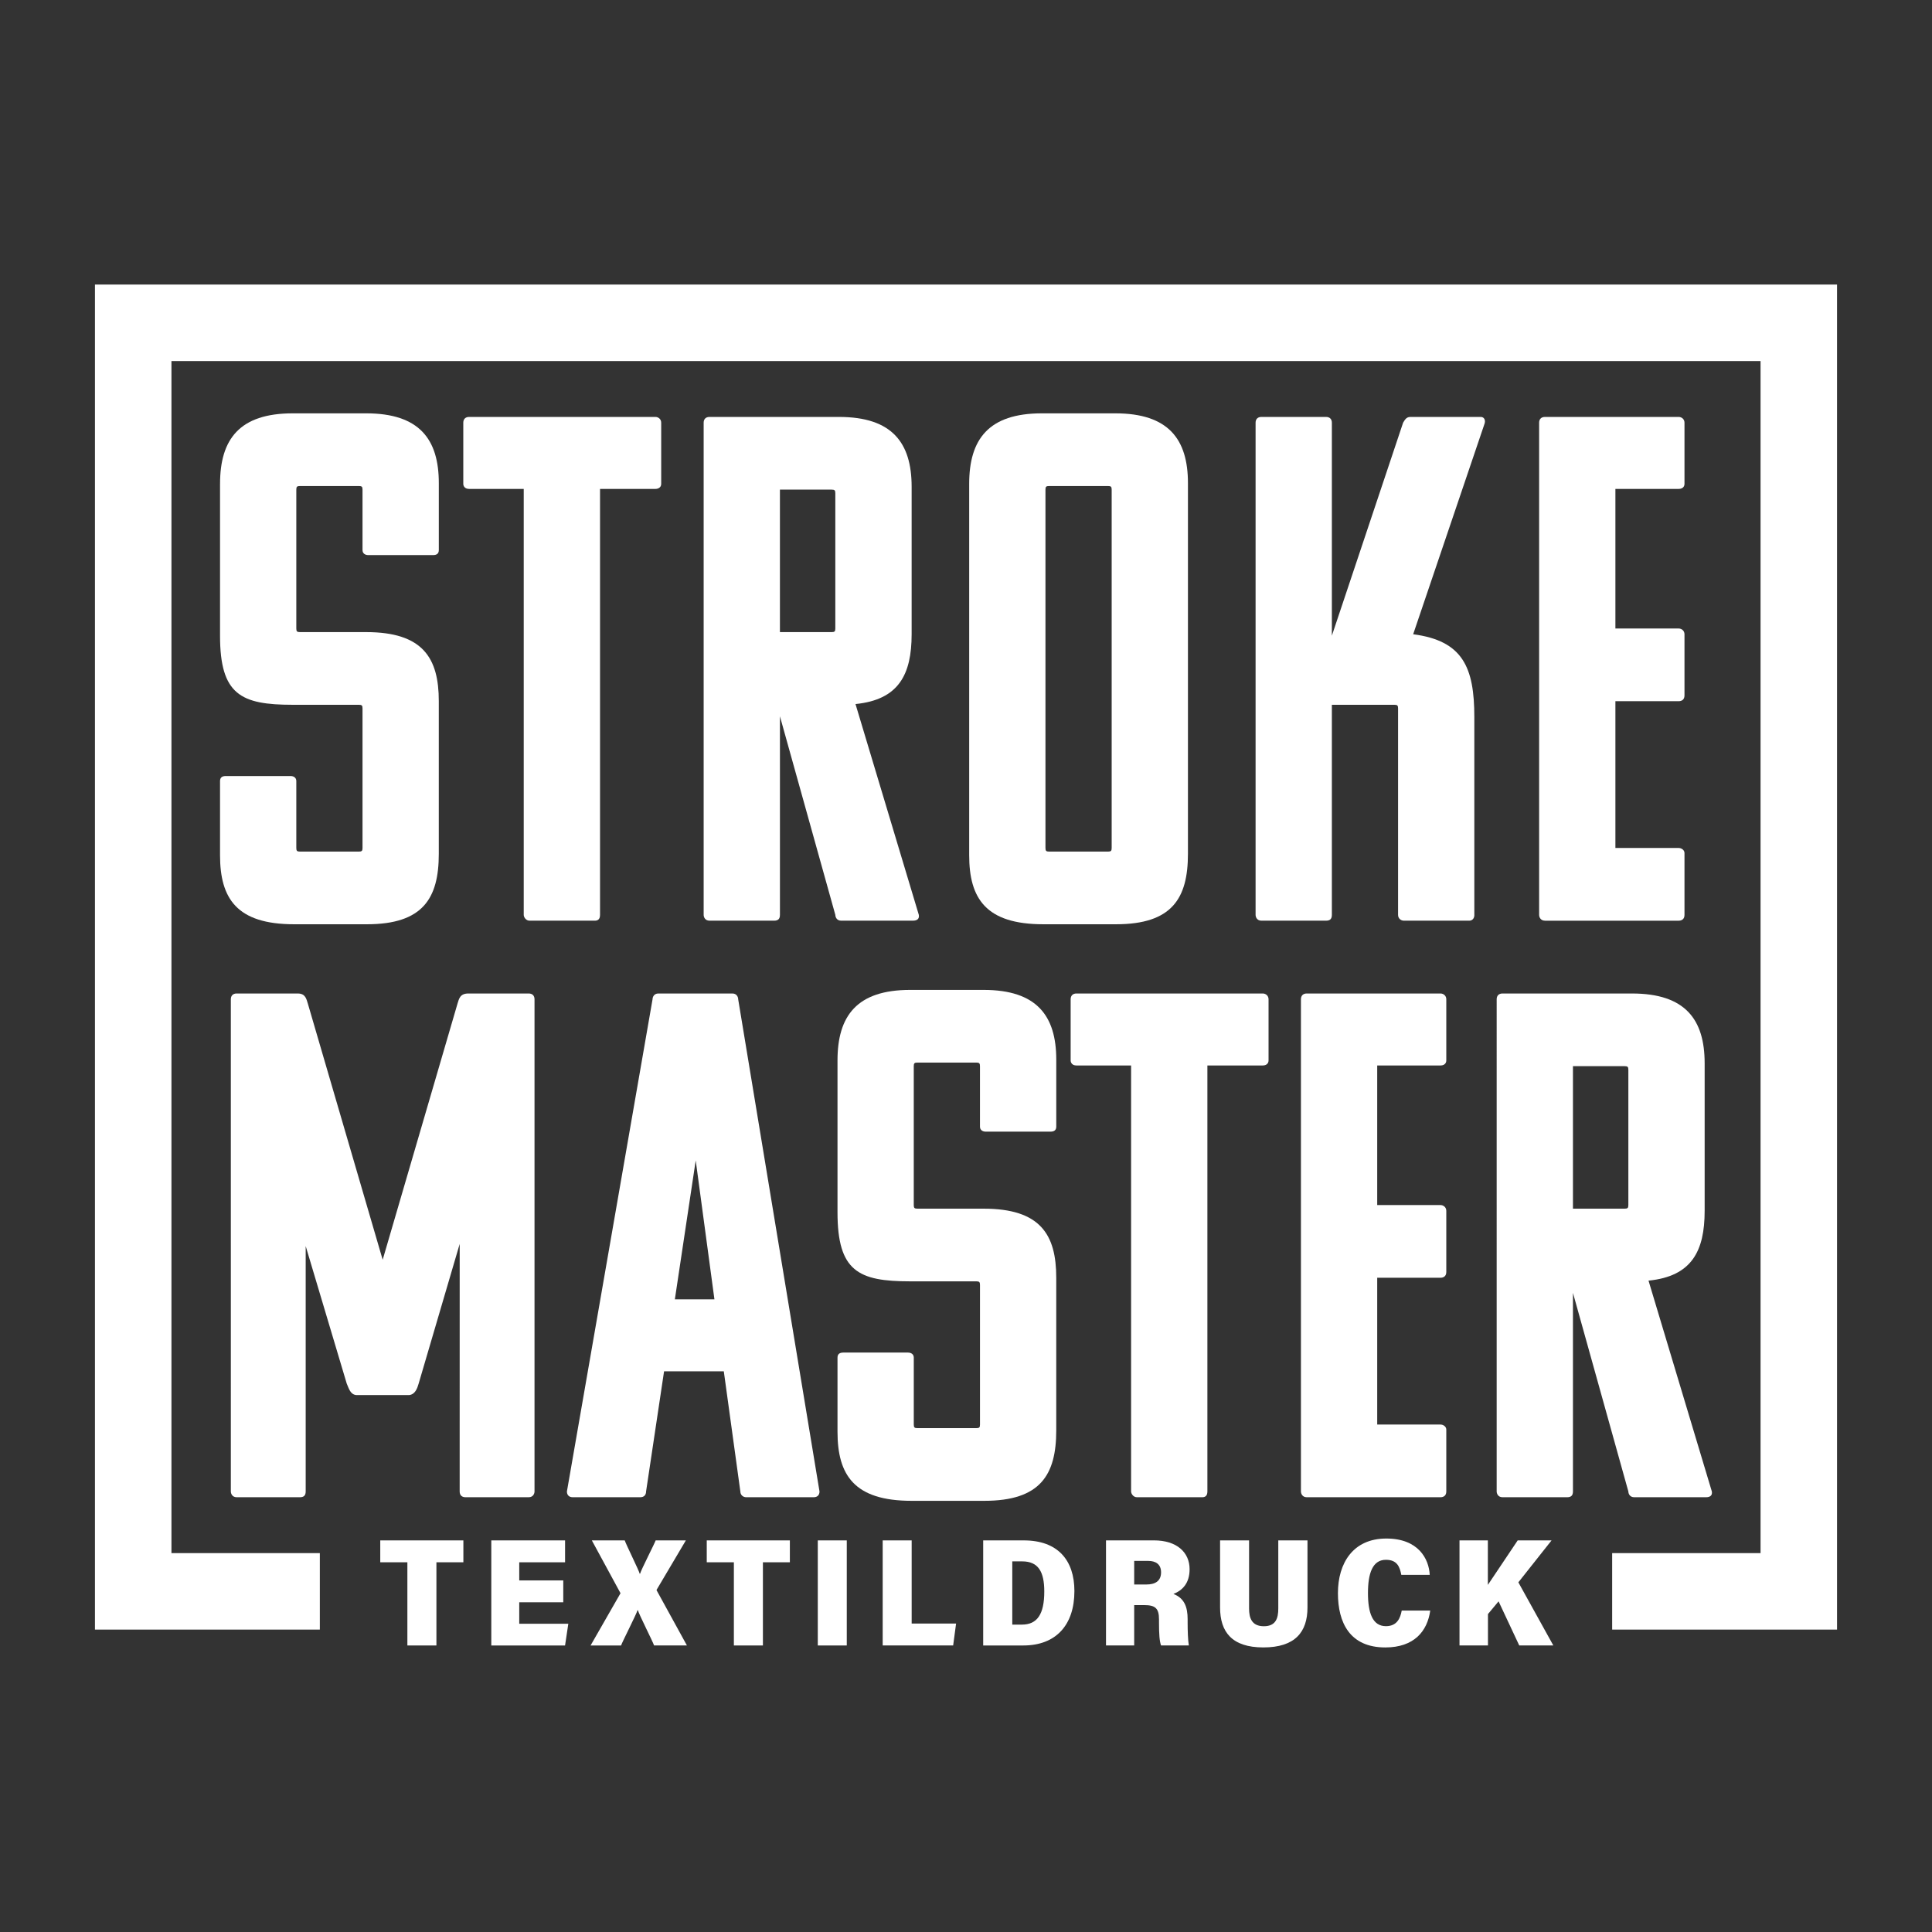
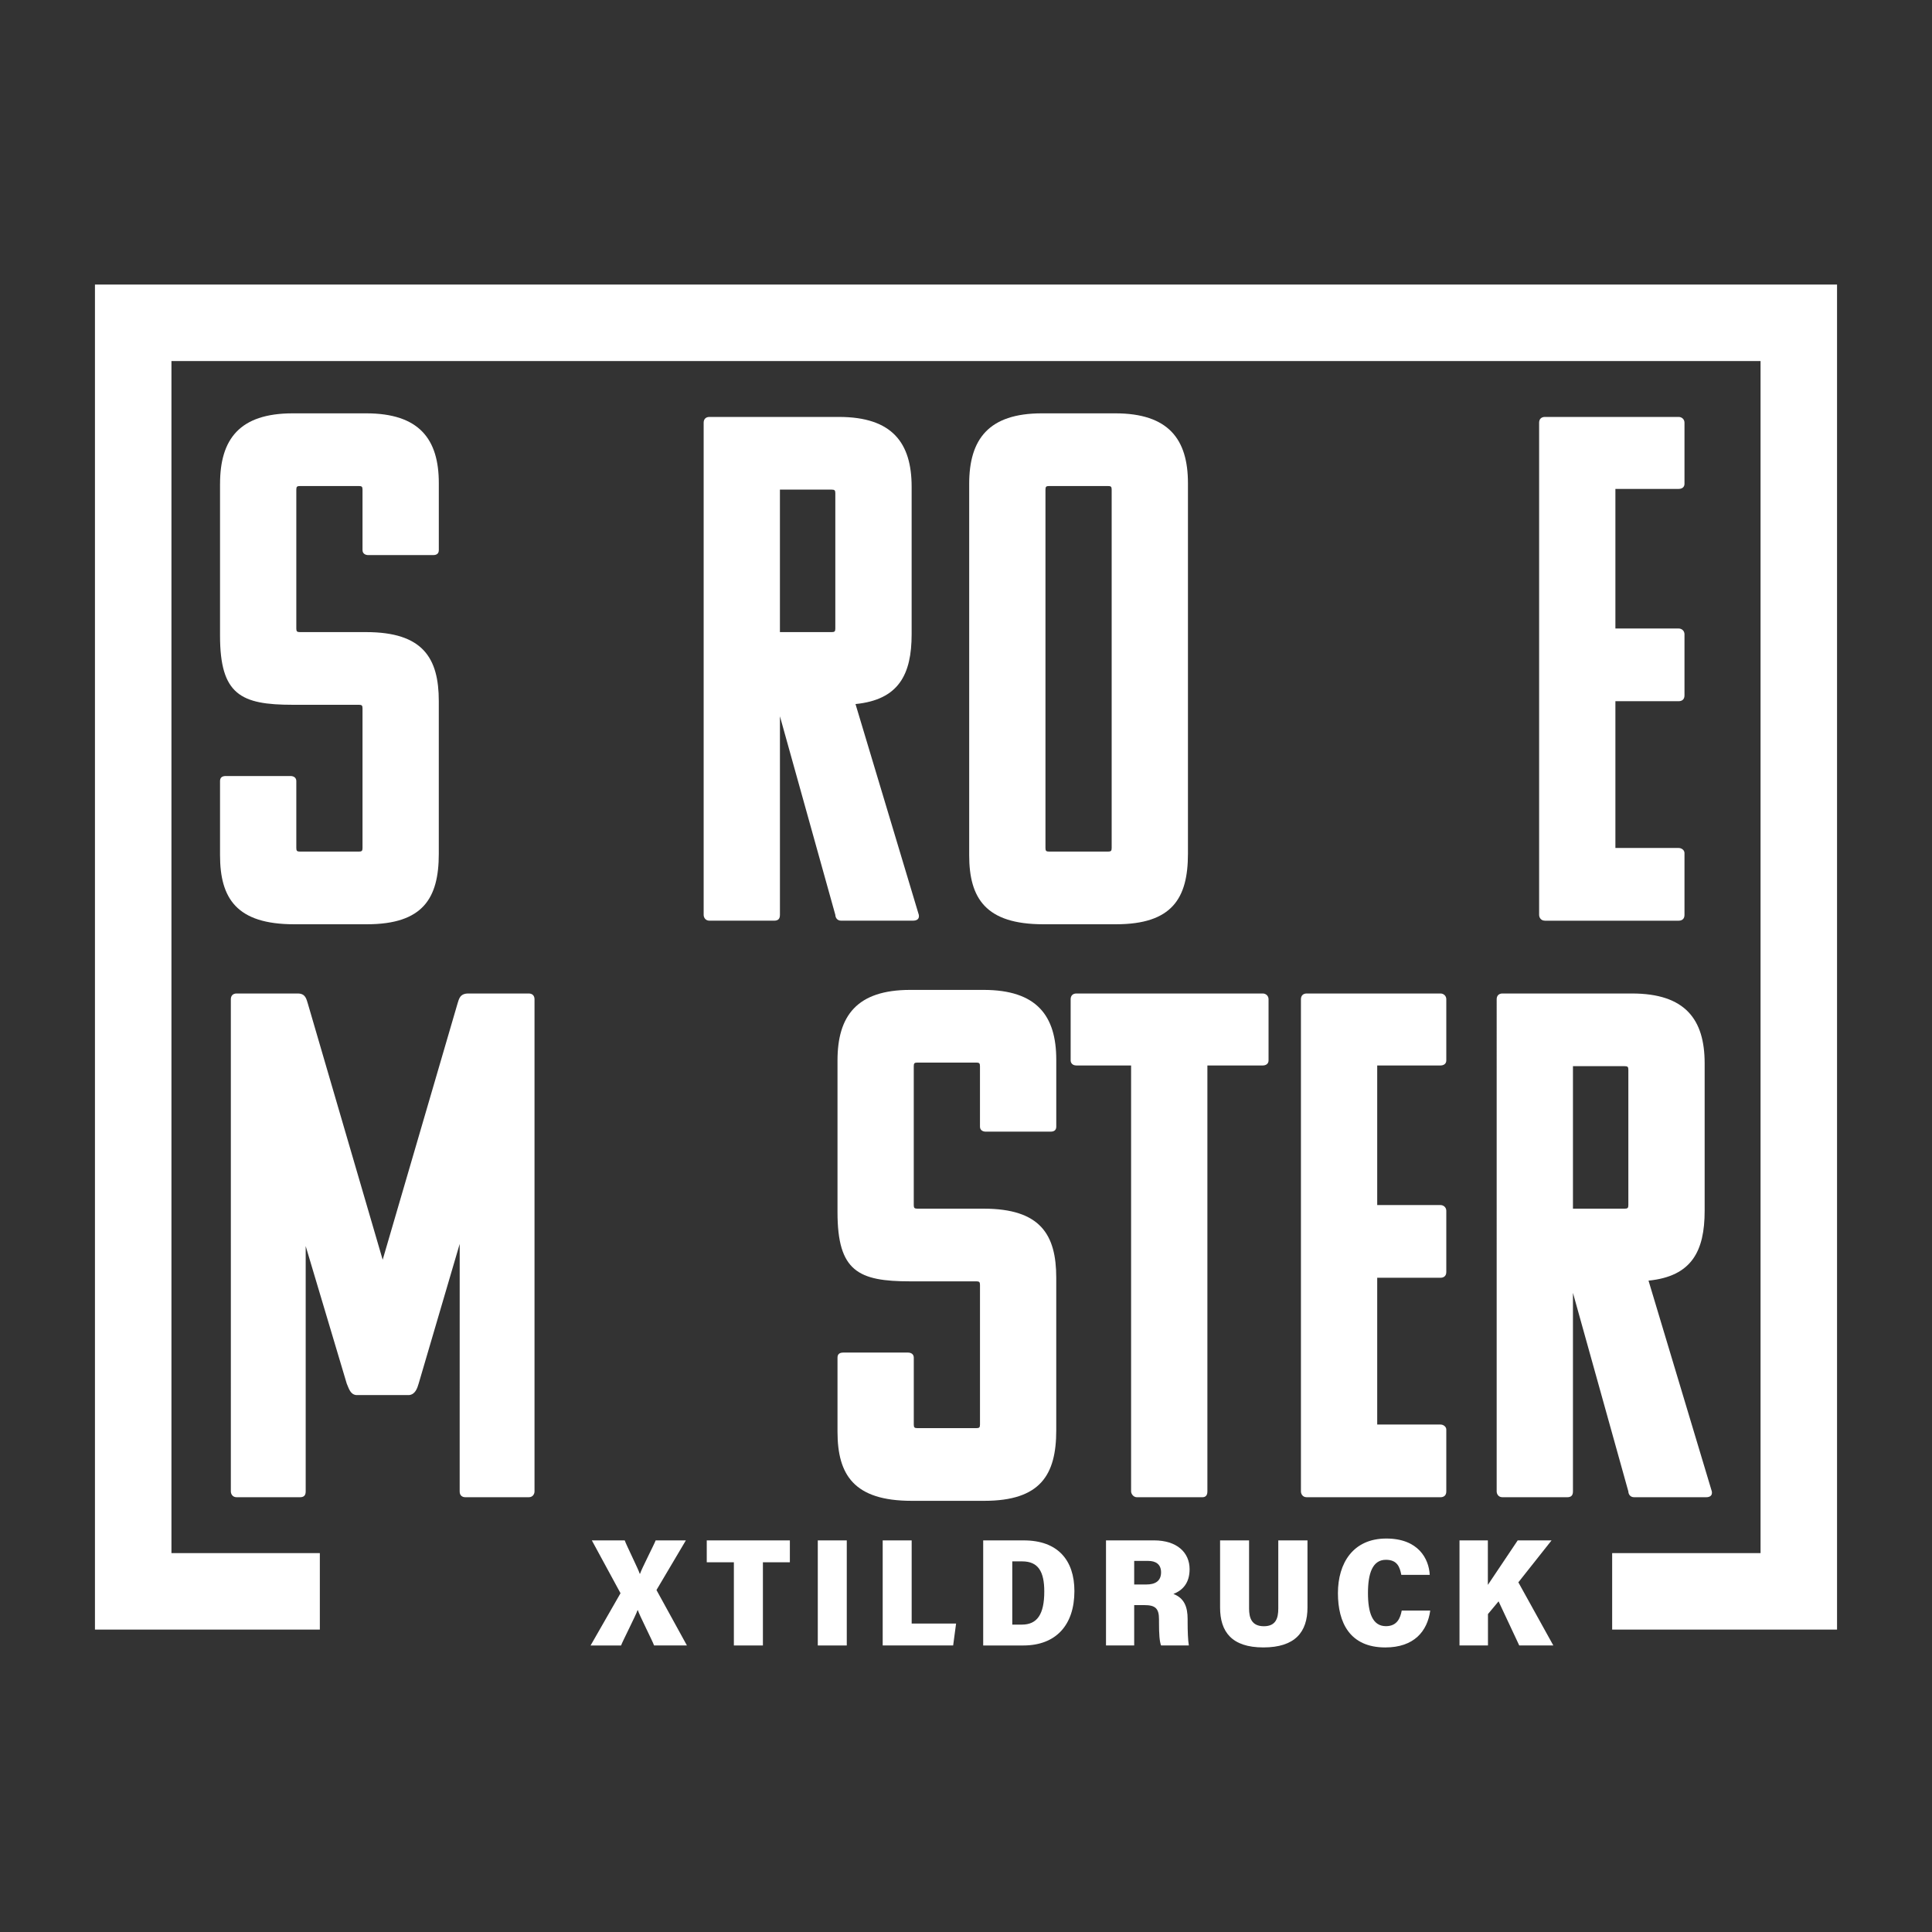
<svg xmlns="http://www.w3.org/2000/svg" id="Ebene_1" style="enable-background:new 0 0 1080 1080;" version="1.1" viewBox="0 0 1080 1080" x="0px" y="0px">
  <rect x="0" y="0" width="1080" height="1080" fill="#333333" stroke="none" />
  <style type="text/css">
	.st0{fill:#FFFFFF;}
</style>
  <g>
    <g>
      <g>
        <path class="st0" d="M123.01,270.48c0-24.94,10.86-39.42,40.63-39.42h41.03c29.77,0,40.63,14.48,40.63,39.02v37.41&#10;    c0,2.01-1.21,2.81-3.22,2.81h-36.21c-1.61,0-3.22-0.8-3.22-2.81V273.7c0-1.61-0.4-2.01-2.01-2.01h-32.99&#10;    c-1.61,0-2.01,0.4-2.01,2.01v77.64c0,1.61,0.4,2.01,2.01,2.01h37.01c31.78,0,40.63,14.48,40.63,38.62v85.28&#10;    c0,24.94-8.85,39.42-40.23,39.42h-40.63c-32.18,0-41.43-14.48-41.43-38.62v-41.43c0-2.01,1.21-2.82,3.22-2.82h36.2&#10;    c1.61,0,3.22,0.81,3.22,2.82v37.41c0,1.61,0.4,2.01,2.01,2.01h32.99c1.61,0,2.01-0.4,2.01-2.01v-78.04c0-1.61-0.4-2.01-2.01-2.01&#10;    h-37.01c-28.96,0-40.63-5.63-40.63-38.62v-84.88H123.01z" />
      </g>
      <g>
-         <path class="st0" d="M335.42,273.3v238.14c0,2.41-1.21,3.22-2.82,3.22h-36.61c-2.01,0-3.22-2.01-3.22-3.22V273.3H262.2&#10;    c-2.41,0-3.22-1.61-3.22-2.82v-34.19c0-2.01,1.21-3.22,3.22-3.22h104.19c1.61,0,3.22,1.21,3.22,3.22v34.19&#10;    c0,2.01-1.61,2.82-3.22,2.82H335.42z" />
-       </g>
+         </g>
      <g>
        <path class="st0" d="M470.18,514.66c-2.41,0-3.22-2.01-3.22-3.22l-30.97-111.03v111.03c0,2.41-1.21,3.22-3.22,3.22h-36.2&#10;    c-2.41,0-3.22-2.01-3.22-3.22V236.29c0-2.01,1.21-3.22,3.22-3.22h72.41c29.77,0,40.63,14.48,40.63,39.02v82.46&#10;    c0,22.53-7.24,36.61-31.38,39.02l35.4,117.86c0.4,2.41-1.21,3.22-3.22,3.22h-40.23V514.66z M435.98,273.7v79.65h28.96&#10;    c1.61,0,2.01-0.4,2.01-2.01v-75.63c0-1.61-0.4-2.01-2.01-2.01L435.98,273.7L435.98,273.7z" />
      </g>
      <g>
        <path class="st0" d="M541.78,478.05V270.48c0-24.94,10.86-39.42,40.63-39.42h41.03c29.77,0,40.63,14.48,40.63,39.02v207.17&#10;    c0,24.94-8.85,39.42-40.23,39.42h-40.63C551.04,516.67,541.78,502.19,541.78,478.05z M619.42,271.69h-32.99&#10;    c-1.61,0-2.01,0.4-2.01,2.01v200.33c0,1.61,0.4,2.01,2.01,2.01h32.99c1.61,0,2.01-0.4,2.01-2.01V273.7&#10;    C621.43,272.09,621.03,271.69,619.42,271.69z" />
      </g>
      <g>
-         <path class="st0" d="M824.18,511.44c0,2.01-1.21,3.22-2.82,3.22h-36.61c-1.61,0-3.22-1.21-3.22-3.22V395.99&#10;    c0-1.61-0.4-2.01-2.01-2.01h-35v117.46c0,2.41-1.21,3.22-3.22,3.22h-36.2c-2.41,0-3.22-2.01-3.22-3.22V236.29&#10;    c0-2.01,1.21-3.22,3.22-3.22h36.2c2.01,0,3.22,1.21,3.22,3.22v119.07l39.82-119.07c0.81-1.21,1.61-3.22,4.02-3.22h39.42&#10;    c2.01,0,2.81,2.01,2.01,4.02l-39.82,117.46c27.76,3.62,34.19,18.51,34.19,46.26v110.63H824.18z" />
-       </g>
+         </g>
      <g>
        <path class="st0" d="M863.6,514.66c-2.41,0-3.22-2.01-3.22-3.22V236.29c0-2.01,1.21-3.22,3.22-3.22h74.82&#10;    c1.61,0,3.22,1.21,3.22,3.22v34.19c0,2.01-1.61,2.82-3.22,2.82h-35.4v78.04h35.4c1.61,0,3.22,1.21,3.22,3.22v34.19&#10;    c0,2.41-1.61,3.22-3.22,3.22h-35.4v82.06h35.4c1.61,0,3.22,1.21,3.22,2.82v34.6c0,2.41-1.61,3.22-3.22,3.22H863.6V514.66z" />
      </g>
      <g>
        <path class="st0" d="M256.97,695.36l-22.93,78.04c-0.8,2.82-2.01,6.03-5.23,6.44h-29.77c-3.22-0.4-4.02-3.62-5.23-6.44&#10;    l-22.93-76.83v137.17c0,2.41-1.21,3.22-3.22,3.22h-35.4c-2.41,0-3.22-2.01-3.22-3.22V558.59c0-2.01,1.21-3.22,3.22-3.22h34.19&#10;    c4.42,0,4.83,3.22,5.63,5.63l41.84,143.21L255.76,561c0.8-2.41,1.21-5.63,6.03-5.63h33.79c2.01,0,3.22,1.21,3.22,3.22v275.15&#10;    c0,1.21-0.8,3.22-3.22,3.22h-35.4c-1.61,0-3.22-0.8-3.22-3.22L256.97,695.36L256.97,695.36z" />
      </g>
      <g>
-         <path class="st0" d="M409.43,555.37c2.41,0,3.22,2.01,3.22,3.22l45.46,275.15c0,2.01-1.21,3.22-3.22,3.22h-37.81&#10;    c-1.61,0-3.22-1.21-3.22-3.22l-9.25-67.18h-33.39l-10.06,67.18c0,2.01-1.21,3.22-3.22,3.22h-37.81c-2.01,0-3.22-1.21-3.22-3.22&#10;    l47.87-275.15c0-1.21,0.8-3.22,3.22-3.22H409.43z M377.25,726.33h22.12l-10.46-77.64L377.25,726.33z" />
-       </g>
+         </g>
      <g>
        <path class="st0" d="M468.17,592.78c0-24.94,10.86-39.42,40.63-39.42h41.03c29.77,0,40.63,14.48,40.63,39.02v37.41&#10;    c0,2.01-1.21,2.81-3.22,2.81h-36.21c-1.61,0-3.22-0.8-3.22-2.81V596c0-1.61-0.4-2.01-2.01-2.01h-32.99&#10;    c-1.61,0-2.01,0.4-2.01,2.01v77.64c0,1.61,0.4,2.01,2.01,2.01h37.01c31.78,0,40.63,14.48,40.63,38.62v85.28&#10;    c0,24.94-8.85,39.42-40.23,39.42H509.6c-32.18,0-41.43-14.48-41.43-38.62v-41.43c0-2.01,1.21-2.82,3.22-2.82h36.2&#10;    c1.61,0,3.22,0.8,3.22,2.82v37.41c0,1.61,0.4,2.01,2.01,2.01h32.99c1.61,0,2.01-0.4,2.01-2.01v-78.04c0-1.61-0.4-2.01-2.01-2.01&#10;    H508.8c-28.96,0-40.63-5.63-40.63-38.62L468.17,592.78L468.17,592.78z" />
      </g>
      <g>
        <path class="st0" d="M674.94,595.6v238.14c0,2.41-1.21,3.22-2.82,3.22h-36.61c-2.01,0-3.22-2.01-3.22-3.22V595.6h-30.57&#10;    c-2.41,0-3.22-1.61-3.22-2.82v-34.19c0-2.01,1.21-3.22,3.22-3.22h104.19c1.61,0,3.22,1.21,3.22,3.22v34.19&#10;    c0,2.01-1.61,2.82-3.22,2.82H674.94z" />
      </g>
      <g>
        <path class="st0" d="M730.45,836.96c-2.41,0-3.22-2.01-3.22-3.22V558.59c0-2.01,1.21-3.22,3.22-3.22h74.82&#10;    c1.61,0,3.22,1.21,3.22,3.22v34.19c0,2.01-1.61,2.82-3.22,2.82h-35.4v78.04h35.4c1.61,0,3.22,1.21,3.22,3.22v34.19&#10;    c0,2.41-1.61,3.22-3.22,3.22h-35.4v82.06h35.4c1.61,0,3.22,1.21,3.22,2.81v34.6c0,2.41-1.61,3.22-3.22,3.22L730.45,836.96&#10;    L730.45,836.96z" />
      </g>
      <g>
        <path class="st0" d="M913.48,836.96c-2.41,0-3.22-2.01-3.22-3.22l-30.97-111.03v111.03c0,2.41-1.21,3.22-3.22,3.22h-36.2&#10;    c-2.41,0-3.22-2.01-3.22-3.22V558.59c0-2.01,1.21-3.22,3.22-3.22h72.41c29.77,0,40.63,14.48,40.63,39.02v82.47&#10;    c0,22.53-7.24,36.61-31.38,39.02l35.4,117.86c0.4,2.41-1.21,3.22-3.22,3.22L913.48,836.96L913.48,836.96z M879.29,596v79.65&#10;    h28.96c1.61,0,2.01-0.4,2.01-2.01v-75.63c0-1.61-0.4-2.01-2.01-2.01H879.29z" />
      </g>
    </g>
    <g>
      <polygon class="st0" points="53.08,159.07 53.08,910.95 178.79,910.95 178.79,868.2 95.84,868.2 95.84,201.83 984.16,201.83 &#10;   984.16,868.2 901.21,868.2 901.21,910.95 1026.92,910.95 1026.92,159.07" />
    </g>
    <g>
-       <path class="st0" d="M227.73,873.32h-15.16v-12.23h46.46v12.23h-15.07v46.51h-16.23V873.32z" />
-       <path class="st0" d="M314.87,895.69h-24.61v12h27.43l-1.82,12.14h-41.23v-58.74h41.24v12.23h-25.62v10.14h24.61V895.69z" />
      <path class="st0" d="M365.63,919.83c-0.51-1.78-8.51-17.54-9.05-19.7h-0.21c-0.57,2.14-8.53,17.71-9.19,19.7h-17.04l16.73-29.21&#10;   l-16.03-29.53h18.39c0.54,1.89,7.91,16.72,8.39,18.68l0.18-0.05c0.6-2.23,8.29-17.18,8.71-18.63h16.89l-16.43,27.75l17.02,30.98&#10;   h-18.36V919.83z" />
      <path class="st0" d="M410.24,873.32h-15.16v-12.23h46.46v12.23h-15.07v46.51h-16.23L410.24,873.32L410.24,873.32z" />
      <path class="st0" d="M473.35,861.09v58.74h-16.2v-58.74H473.35z" />
      <path class="st0" d="M493.43,861.09h16.2v46.47h24.83l-1.64,12.26h-39.39V861.09z" />
      <path class="st0" d="M549.61,861.09h22.69c19.07,0,28.3,11.12,28.3,28.35c0,18.83-10.2,30.39-28.58,30.39h-22.41V861.09z&#10;    M565.87,908.17h5.37c8.52,0,12.52-5.72,12.52-18.5c0-11.06-3.33-16.85-12.34-16.85h-5.55V908.17z" />
      <path class="st0" d="M634.02,897.26v22.56h-15.76v-58.74h26.79c12.9,0,19.94,6.78,19.94,16.1c0,7.89-4,11.85-9.04,13.85&#10;   c6.11,2.34,7.94,7.31,7.94,14.07v1.81c0,4.91,0.19,10.04,0.68,12.91h-15.54c-0.86-2.43-1.14-6.18-1.14-12.92v-1.66&#10;   c0-6.13-2.02-7.98-8.26-7.98H634.02z M634.02,885.74h6.81c4.82,0,8.21-1.82,8.21-6.8c0-4.6-3.08-6.38-7.19-6.38h-7.83V885.74z" />
      <path class="st0" d="M698.24,861.09v38.07c0,5.19,1.4,9.91,8.28,9.91c6.71,0,8.05-4.51,8.05-9.91v-38.07h16.32v37.51&#10;   c0,13.68-6.89,22.32-24.66,22.32c-17.66,0-24.2-8.73-24.2-22.35v-37.48L698.24,861.09L698.24,861.09z" />
      <path class="st0" d="M799.51,900.32c-1.61,11.57-9.04,20.61-25.12,20.61c-19.84,0-26.48-13.86-26.48-30.35&#10;   c0-16.81,8.48-30.53,27.05-30.53c17.86,0,23.81,11.28,24.27,20.32h-15.89c-0.85-4.46-2.3-8.43-8.62-8.43&#10;   c-7.58,0-10.02,7.8-10.02,18.59c0,10.92,2.47,18.51,10.04,18.51c6.37,0,8.07-4.71,8.83-8.71h15.94V900.32z" />
      <path class="st0" d="M815.86,861.09h15.86v24.88c5.51-8.17,12.04-17.97,16.68-24.88h18.93l-18.56,23.44l19.55,35.29h-19.05&#10;   l-11.56-24.66l-5.93,7.11v17.55h-15.91v-58.73H815.86z" />
    </g>
  </g>
</svg>